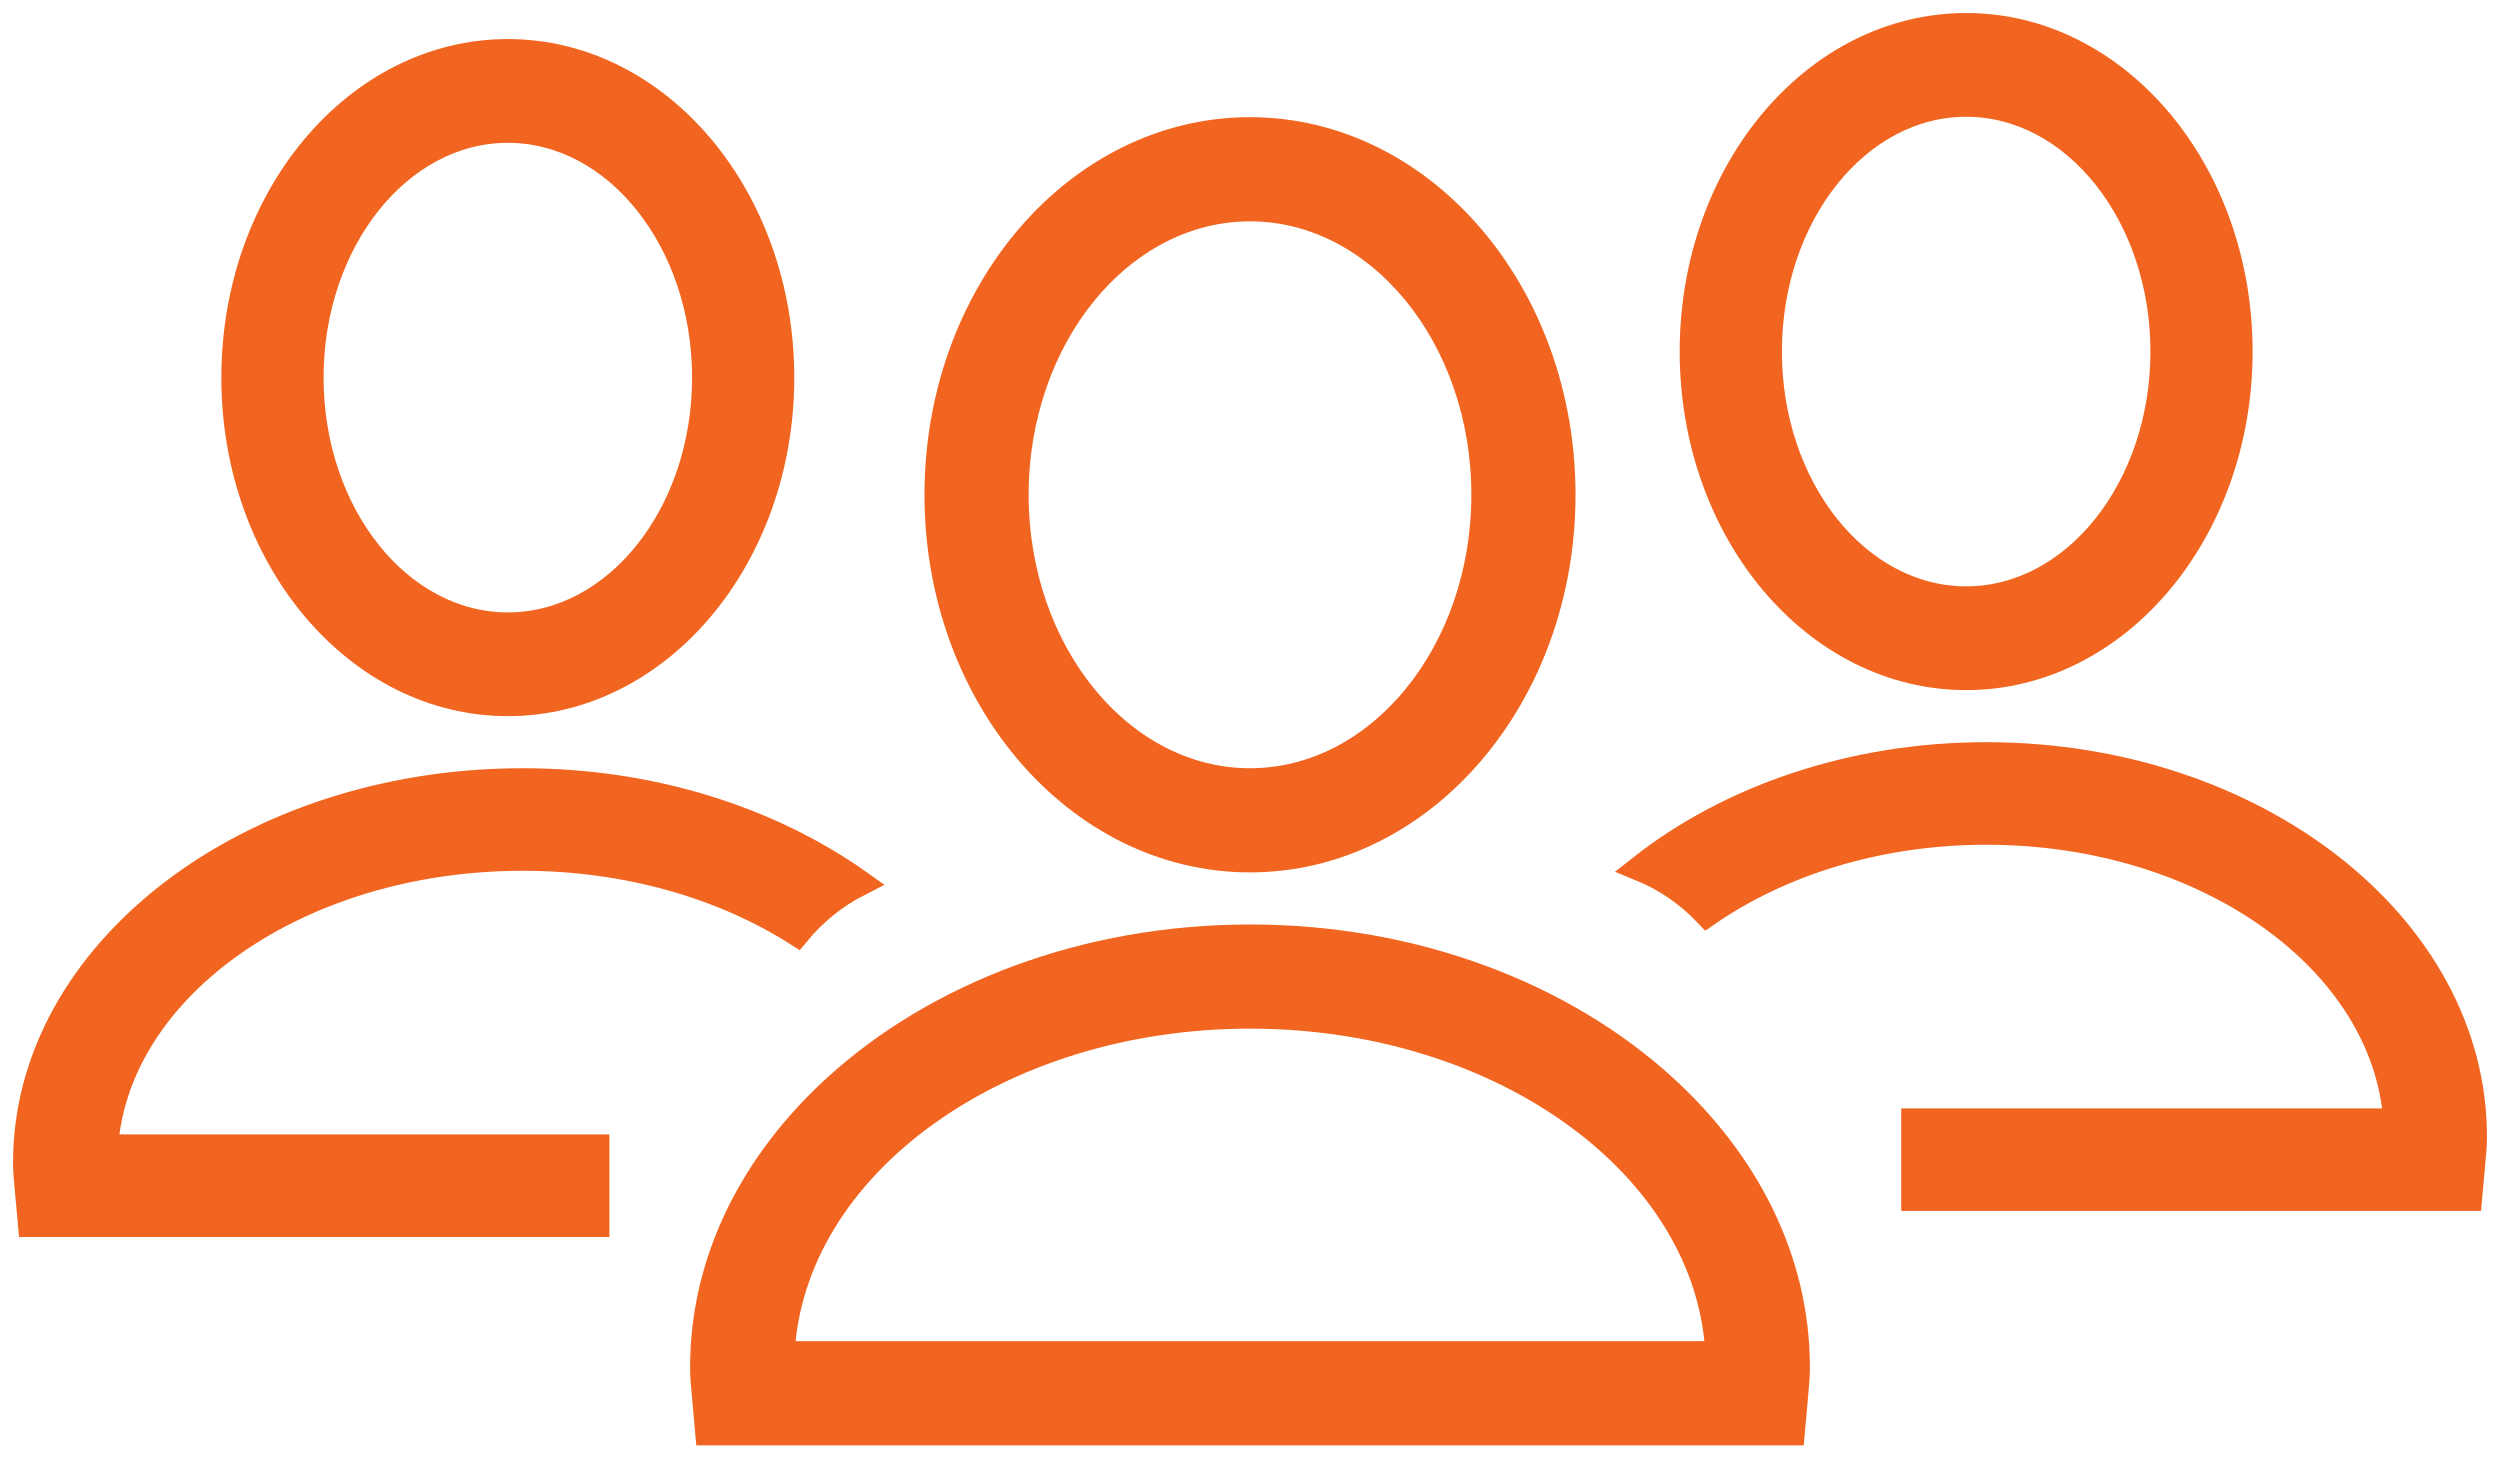
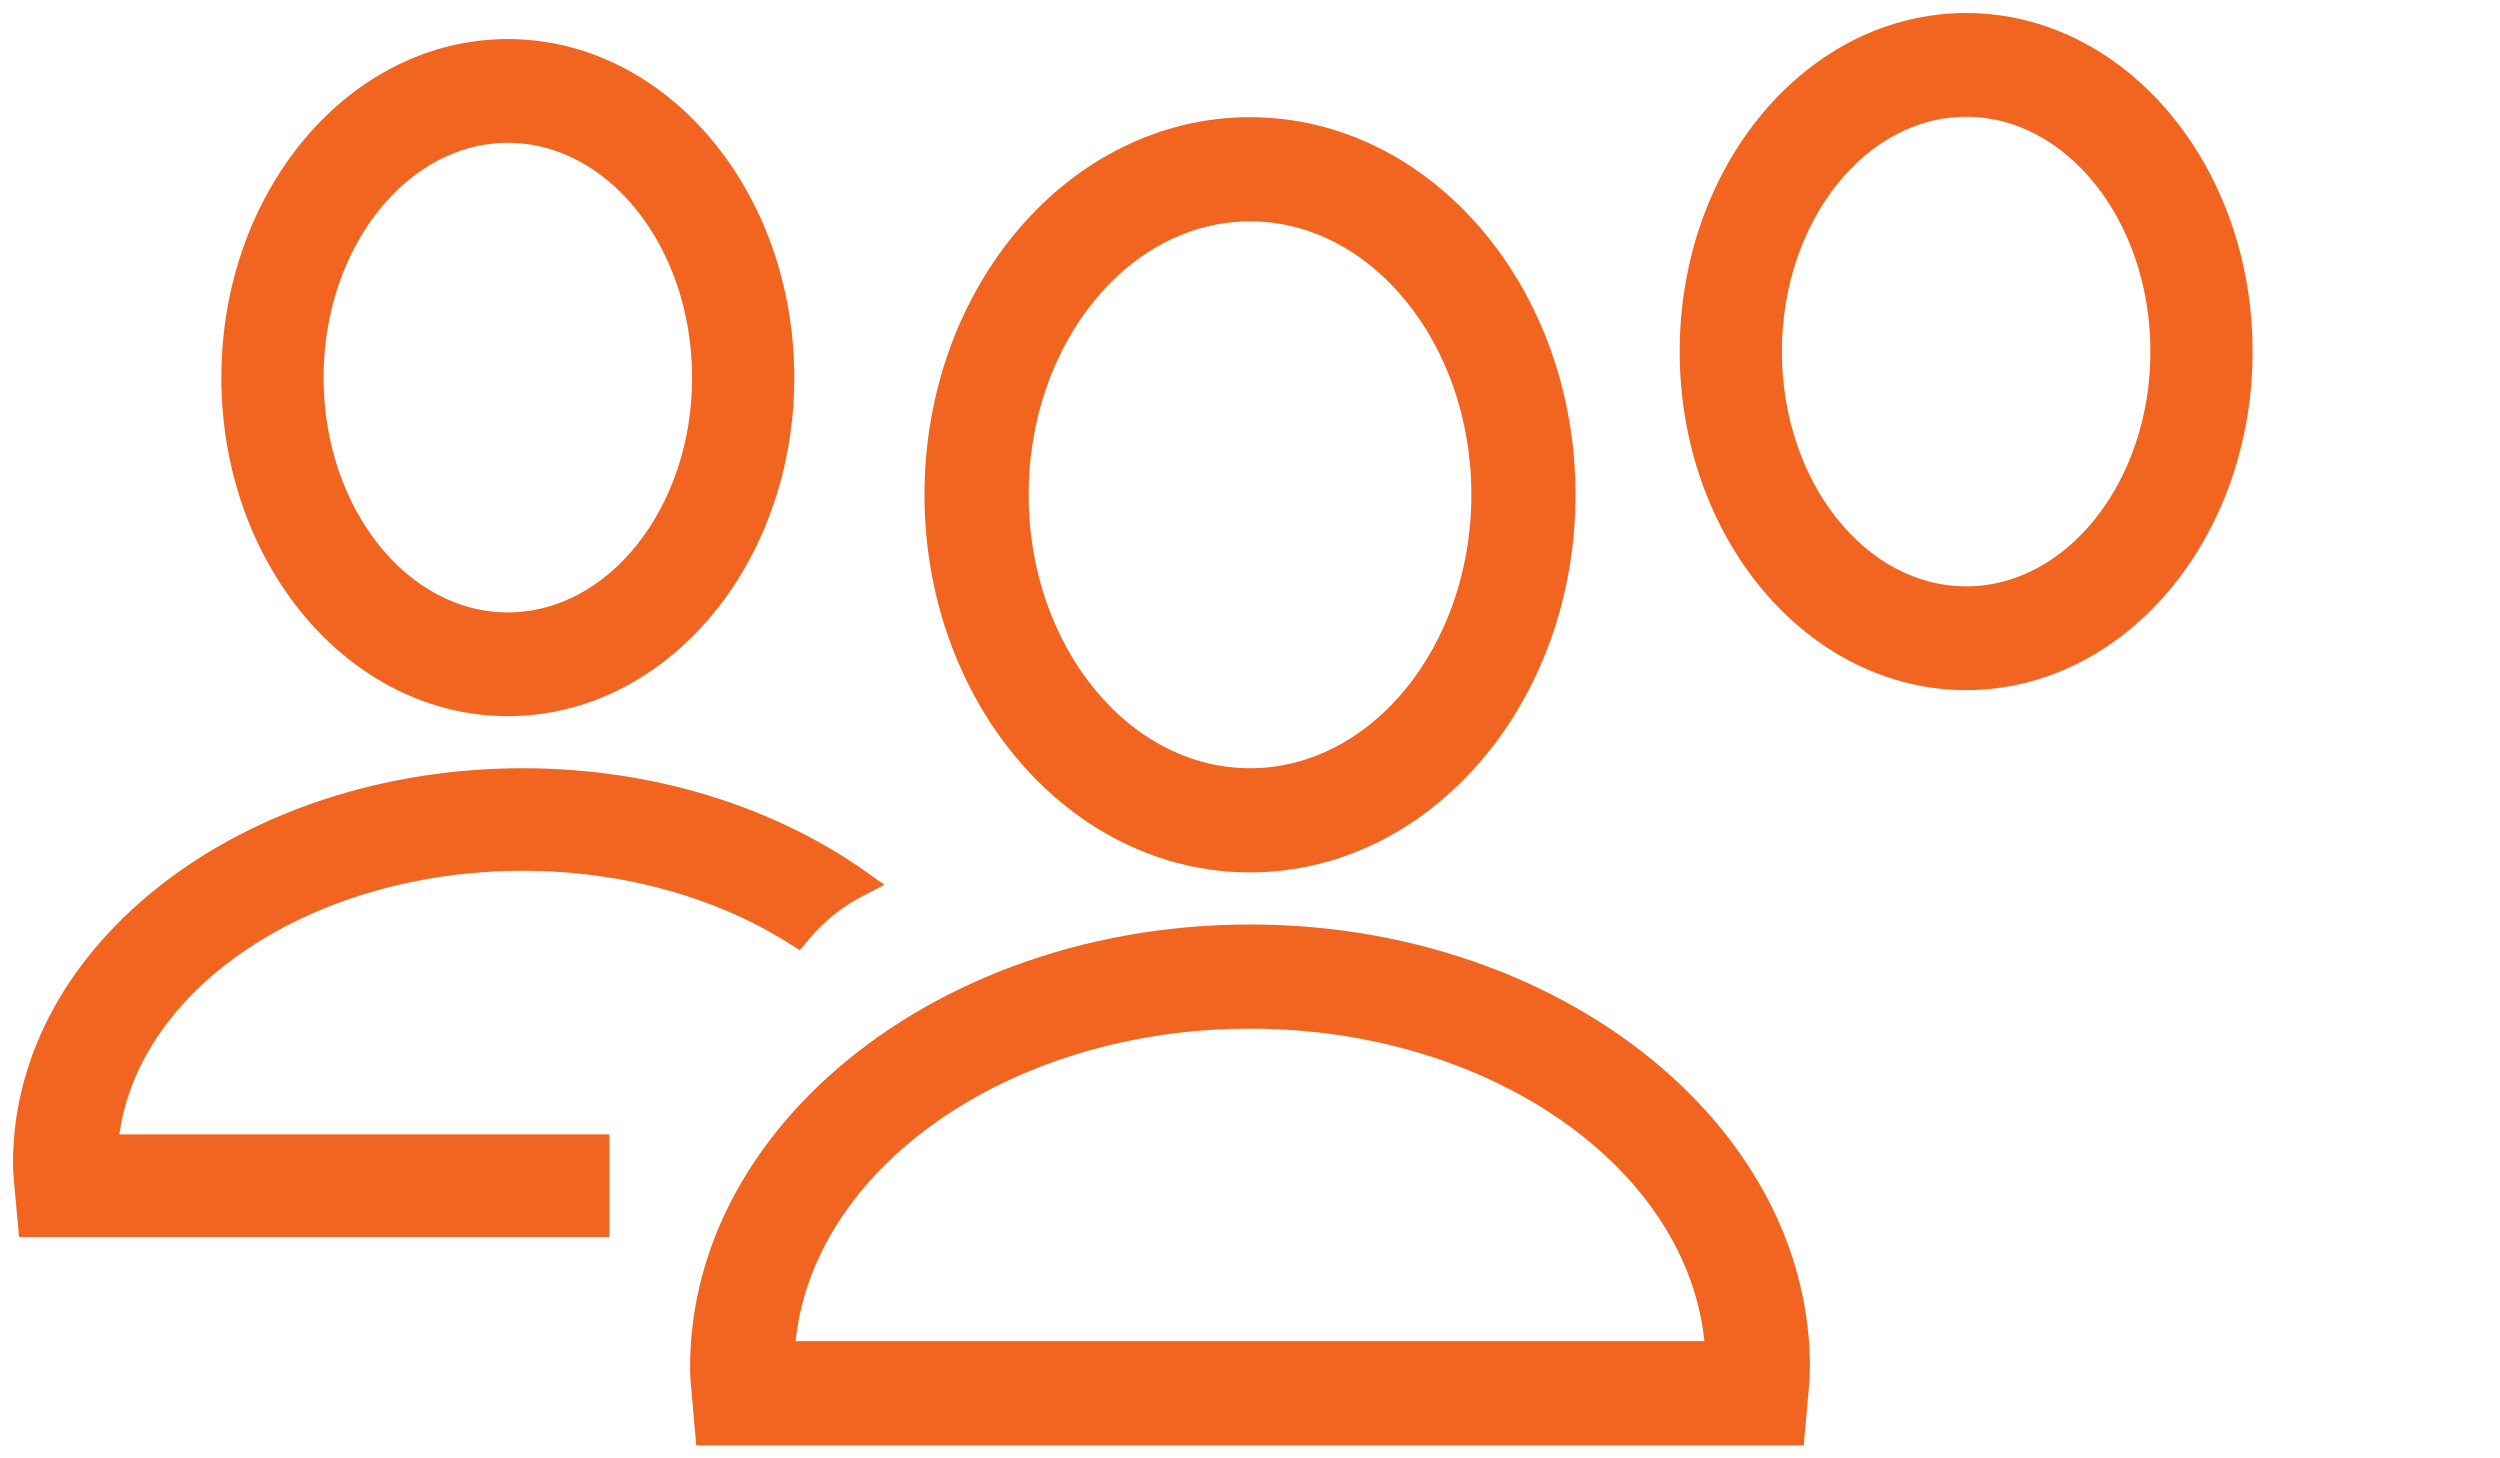
<svg xmlns="http://www.w3.org/2000/svg" width="96px" height="56px" viewBox="0 0 96 56" version="1.1">
  <title>Group</title>
  <desc>Created with Sketch.</desc>
  <defs />
  <g id="Page-1" stroke="none" stroke-width="1" fill="none" fill-rule="evenodd">
    <g id="00-Revista" transform="translate(-1124, -1539)" fill="#F16520" fill-rule="nonzero" stroke="#F16520">
      <g id="Group" transform="translate(1125, 1540)">
-         <path d="M75.278,28 C70.092,28 65.394,29.66 62,32.336 C62.974,32.734 63.835,33.337 64.549,34.085 C67.366,32.136 71.135,30.938 75.278,30.938 C83.705,30.938 90.61,35.875 91.024,42.062 L72.507,42.062 L72.507,45 L93.815,45 L93.948,43.513 C93.976,43.229 94,42.942 94,42.652 C94,34.573 85.601,28 75.278,28 Z" id="Shape" />
        <path d="M85,12.499 C85,5.596 80.299,0 74.501,0 C68.701,0 64,5.596 64,12.499 C64,19.403 68.701,25 74.501,25 C80.299,25 85,19.403 85,12.499 Z M66.925,12.499 C66.925,7.253 70.323,2.984 74.501,2.984 C78.678,2.984 82.076,7.253 82.076,12.499 C82.076,17.746 78.678,22.015 74.501,22.015 C70.323,22.015 66.925,17.746 66.925,12.499 Z" id="Shape" />
        <path d="M19.077,31.938 C23.106,31.938 26.782,33.035 29.605,34.828 C30.258,34.034 31.067,33.381 32,32.906 C28.597,30.491 24.065,29 19.076,29 C8.558,29 0,35.574 0,43.651 C0,43.942 0.025,44.228 0.053,44.512 L0.188,46 L21.901,46 L21.901,43.062 L3.032,43.062 C3.455,36.876 10.49,31.938 19.077,31.938 Z" id="Shape" />
        <path d="M29,13.501 C29,6.597 24.299,1 18.501,1 C12.702,1 8,6.596 8,13.501 C8,20.404 12.701,26 18.501,26 C24.299,26.001 29,20.404 29,13.501 Z M10.925,13.501 C10.925,8.254 14.323,3.985 18.501,3.985 C22.678,3.985 26.076,8.254 26.076,13.501 C26.076,18.747 22.678,23.016 18.501,23.016 C14.323,23.016 10.925,18.747 10.925,13.501 Z" id="Shape" />
        <path d="M62.897,40.749 C59.043,37.236 53.352,35 47,35 C40.648,35 34.957,37.237 31.103,40.749 C27.932,43.64 26,47.393 26,51.5 C26,51.828 26.028,52.151 26.058,52.473 L26.194,54 L67.806,54 L67.942,52.473 C67.972,52.151 68,51.829 68,51.5 C68,47.393 66.068,43.641 62.897,40.749 Z M29.012,51 C29.365,43.786 37.299,38 47,38 C56.701,38 64.635,43.786 64.988,51 L29.012,51 Z" id="Shape" />
-         <path d="M59,18 C59,10.269 53.628,4 47,4 C40.373,4 35,10.267 35,18 C35,25.731 40.372,32 47,32 C53.628,31.999 59,25.731 59,18 Z M38,18 C38,11.935 42.037,7 47,7 C51.963,7 56,11.935 56,18 C56,24.065 51.963,29 47,29 C42.038,29 38,24.065 38,18 Z" id="Shape" />
+         <path d="M59,18 C59,10.269 53.628,4 47,4 C40.373,4 35,10.267 35,18 C35,25.731 40.372,32 47,32 C53.628,31.999 59,25.731 59,18 M38,18 C38,11.935 42.037,7 47,7 C51.963,7 56,11.935 56,18 C56,24.065 51.963,29 47,29 C42.038,29 38,24.065 38,18 Z" id="Shape" />
      </g>
    </g>
  </g>
</svg>